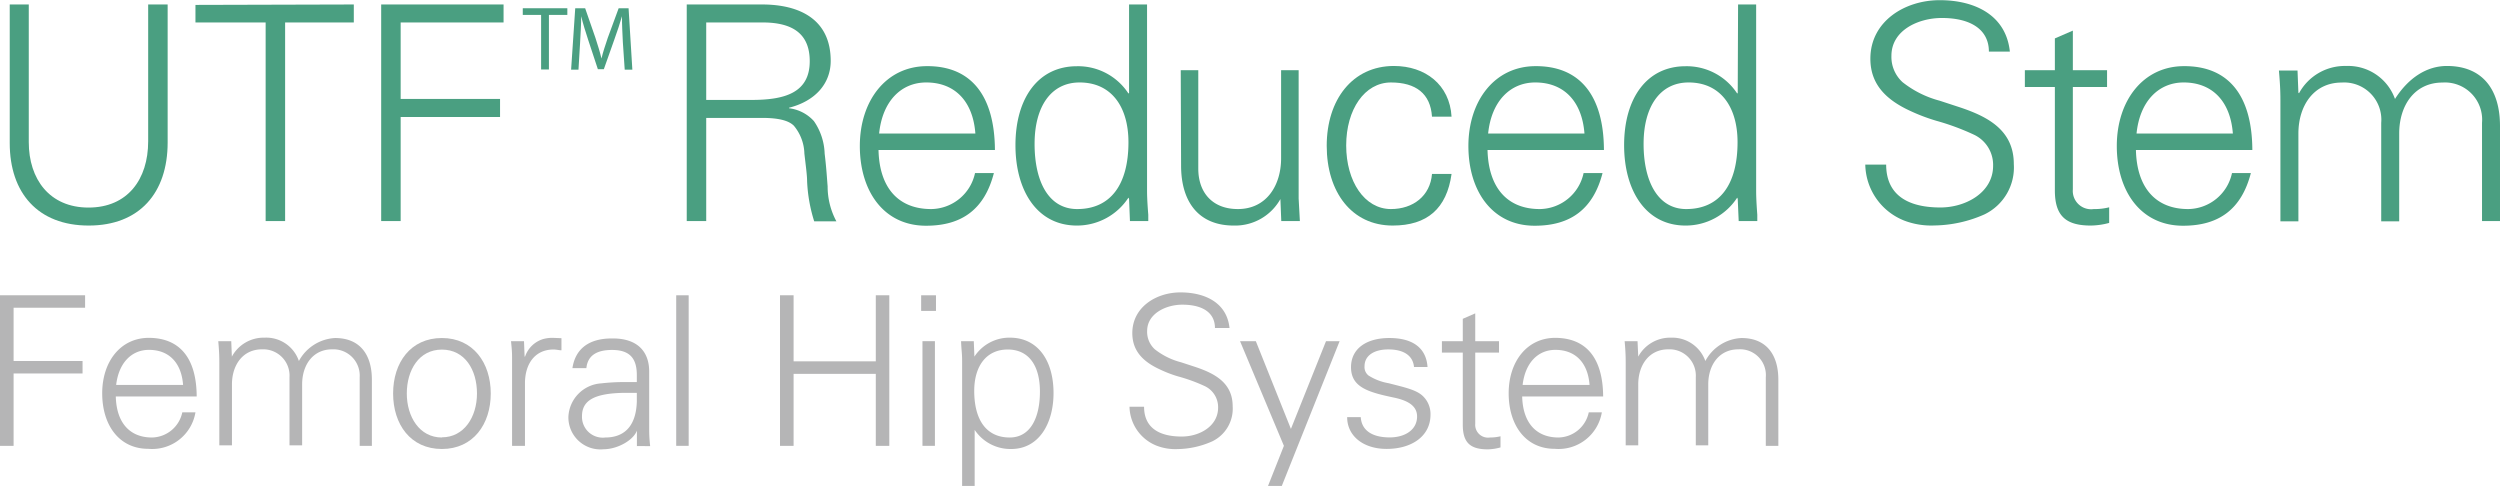
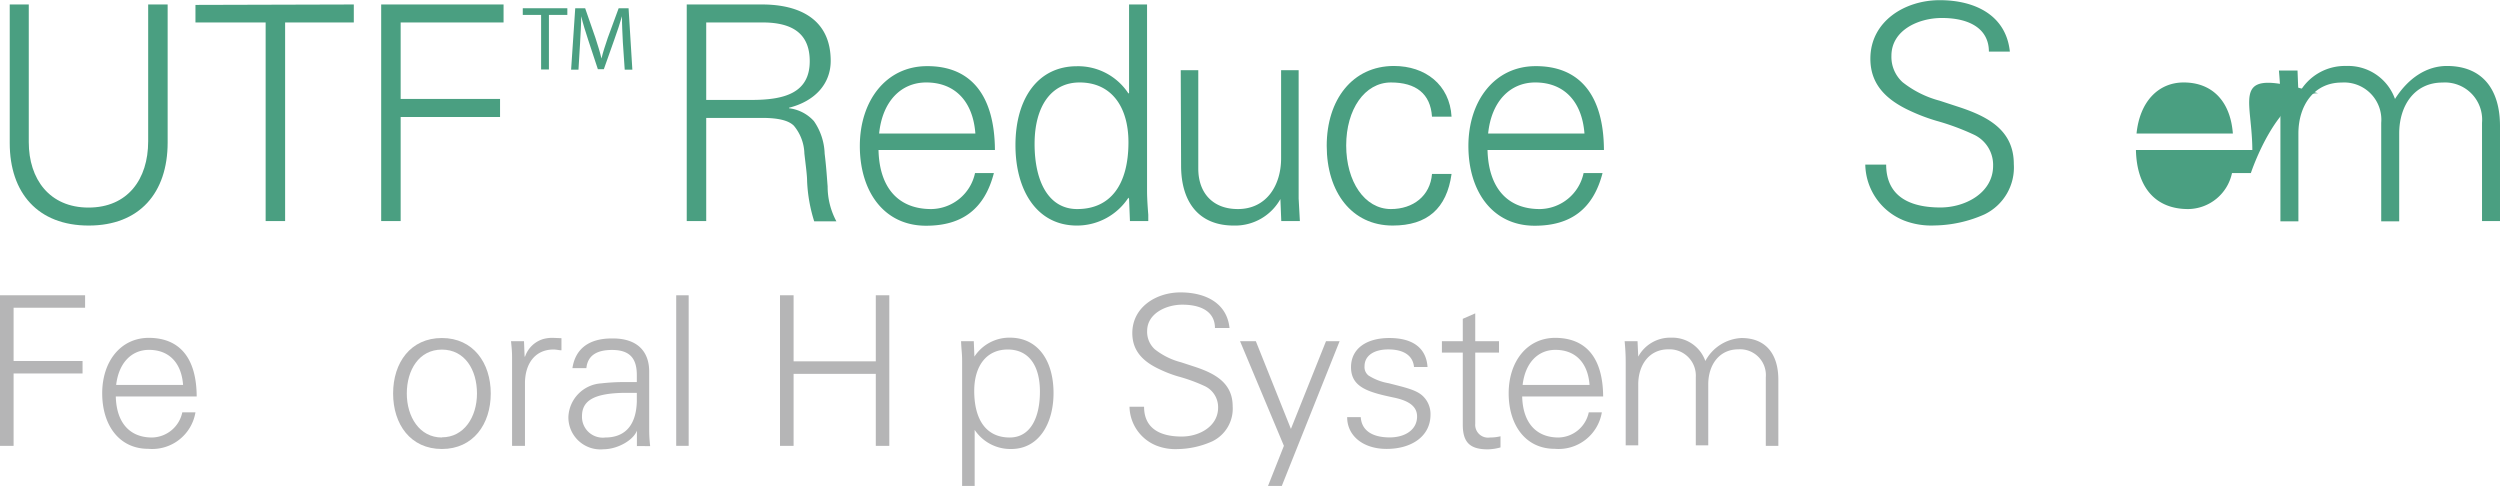
<svg xmlns="http://www.w3.org/2000/svg" viewBox="0 0 284.97 55.39">
  <defs>
    <style>.cls-1{fill:#4a9f81;}.cls-2{fill:#b5b5b6;}</style>
  </defs>
  <g id="圖層_2" data-name="圖層 2">
    <g id="圖層_5" data-name="圖層 5">
      <path class="cls-1" d="M3.28.51v15.7c0,4.2,2.36,7.45,6.81,7.45s6.8-3.21,6.8-7.55V.51h2.22V16.24c0,5.75-3.21,9.47-9,9.47s-9-3.72-9-9.4V.51Z" />
      <path class="cls-1" d="M40.33.51V2.56H32.5l0,22.64H30.28l0-22.64h-8v-2Z" />
      <path class="cls-1" d="M57.4.51V2.56H45.67v8.72H57v2.06H45.67V25.2H43.45V.51Z" />
      <path class="cls-1" d="M61.68,1.7H59.59V.94h5.08V1.7h-2.1V7.92h-.89Z" />
      <path class="cls-1" d="M71,4.85c-.05-1-.11-2.14-.1-3h0c-.24.82-.52,1.69-.87,2.65l-1.2,3.39h-.68l-1.1-3.33c-.33-1-.6-1.88-.8-2.71h0c0,.87-.07,2-.13,3.09l-.18,3h-.84l.47-7h1.13l1.17,3.37c.28.86.52,1.63.69,2.36h0c.17-.71.42-1.47.72-2.36L70.52.94h1.13l.43,7h-.87Z" />
      <path class="cls-1" d="M86.86.51c4.27,0,7.83,1.68,7.83,6.43,0,2.57-1.74,4.58-4.75,5.34v.06a4.54,4.54,0,0,1,2.84,1.47A6.89,6.89,0,0,1,94,17.51c.21,1.71.27,2.94.34,3.72a8.39,8.39,0,0,0,1,4H92.81A17.56,17.56,0,0,1,92,20.65c0-.65-.14-1.67-.31-3.14a5.16,5.16,0,0,0-1.2-3.18c-.58-.58-1.71-.89-3.62-.89H80.5V25.2H78.28V.51ZM85.7,11.39c3.76,0,6.6-.82,6.6-4.41,0-3-1.78-4.42-5.37-4.42H80.5v8.83Z" />
      <path class="cls-1" d="M113.41,17.1H100.14c.1,4.34,2.29,6.73,6,6.73a5.17,5.17,0,0,0,5-4.1h2.15c-1.06,4.1-3.62,6-7.73,6-4.82,0-7.55-3.93-7.55-9.09s3-9.1,7.66-9.1C110.6,7.52,113.37,10.77,113.41,17.1Zm-2.23-1.88c-.27-3.66-2.32-5.82-5.6-5.82-2.88,0-5,2.16-5.37,5.82Z" />
      <path class="cls-1" d="M128.7.51h2.05V21.58c0,.51,0,1.13.14,2.9,0,.24,0,.41,0,.72H128.8l-.1-2.53-.07-.14a7,7,0,0,1-5.88,3.18c-4.55,0-7-4-7-9.16,0-5.37,2.6-9,7-9a6.85,6.85,0,0,1,5.88,3.11l.07-.06Zm-5.91,23.32c3.79,0,5.84-2.77,5.84-7.62,0-4-1.91-6.81-5.57-6.81-3.25,0-5.13,2.74-5.13,7C117.93,20.72,119.54,23.83,122.79,23.83Z" />
      <path class="cls-1" d="M134.59,8h2V19.22c0,2.73,1.61,4.61,4.51,4.61,3.29,0,4.93-2.73,4.93-5.78V8h2V21.58c0,.27,0,.65,0,1.06l.14,2.56h-2.12l-.1-2.53L146,22.6a5.91,5.91,0,0,1-5.37,3.11c-4,0-6-2.7-6-6.83Z" />
      <path class="cls-1" d="M165.46,13.3h-2.23c-.17-2.63-1.84-3.9-4.68-3.9-3,0-5.1,3.08-5.1,7.18s2.09,7.25,5.1,7.25c2.53,0,4.48-1.5,4.68-4h2.23c-.55,3.94-2.77,5.88-6.71,5.88-4.68,0-7.52-3.83-7.52-9.09s2.94-9.1,7.66-9.1C162.45,7.52,165.25,9.64,165.46,13.3Z" />
      <path class="cls-1" d="M182.83,17.1H169.56c.11,4.34,2.29,6.73,5.95,6.73a5.17,5.17,0,0,0,5-4.1h2.16c-1.06,4.1-3.63,6-7.73,6-4.82,0-7.56-3.93-7.56-9.09s3-9.1,7.66-9.1C180,7.52,182.8,10.77,182.83,17.1Zm-2.22-1.88c-.28-3.66-2.33-5.82-5.61-5.82-2.87,0-5,2.16-5.37,5.82Z" />
-       <path class="cls-1" d="M198.12.51h2.06V21.58c0,.51,0,1.13.13,2.9,0,.24,0,.41,0,.72h-2.12l-.11-2.53-.06-.14a7,7,0,0,1-5.89,3.18c-4.54,0-7-4-7-9.16,0-5.37,2.6-9,7-9a6.88,6.88,0,0,1,5.89,3.11l.06-.06Zm-5.91,23.32c3.79,0,5.85-2.77,5.85-7.62,0-4-1.92-6.81-5.58-6.81-3.25,0-5.13,2.74-5.13,7C187.35,20.72,189,23.83,192.21,23.83Z" />
      <path class="cls-1" d="M229.1,5.88h-2.39c0-2.46-2-3.83-5.37-3.83-2.63,0-5.74,1.37-5.74,4.31a3.9,3.9,0,0,0,1.26,3,11.6,11.6,0,0,0,4.24,2.12l2.29.75c3.18,1.06,6.16,2.6,6.16,6.46a5.94,5.94,0,0,1-3.35,5.75,14.5,14.5,0,0,1-5.68,1.26,8.63,8.63,0,0,1-3.42-.54,7,7,0,0,1-4.48-6.4H215c0,3.11,2,4.89,6.19,4.89,2.84,0,6-1.67,6-4.75A3.8,3.8,0,0,0,225,15.35a27.47,27.47,0,0,0-4.24-1.57,21,21,0,0,1-2.91-1.09c-2.87-1.3-4.65-3.08-4.65-6,0-4.24,3.9-6.67,7.9-6.67S228.66,1.71,229.1,5.88Z" />
-       <path class="cls-1" d="M236.28,8h3.9V9.92h-3.9V21.58a2.09,2.09,0,0,0,2.39,2.25,6.68,6.68,0,0,0,1.75-.2v1.78a8.37,8.37,0,0,1-2.09.3c-2.84,0-4.1-1.09-4.1-4V9.92h-3.42V8h3.42V4.38l2.05-.89Z" />
-       <path class="cls-1" d="M256.74,17.1H243.47c.1,4.34,2.29,6.73,5.95,6.73a5.17,5.17,0,0,0,5-4.1h2.15c-1.06,4.1-3.62,6-7.72,6-4.83,0-7.56-3.93-7.56-9.09s3-9.1,7.66-9.1C253.94,7.52,256.71,10.77,256.74,17.1Zm-2.22-1.88c-.28-3.66-2.33-5.82-5.61-5.82-2.87,0-5,2.16-5.37,5.82Z" />
+       <path class="cls-1" d="M256.74,17.1H243.47c.1,4.34,2.29,6.73,5.95,6.73a5.17,5.17,0,0,0,5-4.1h2.15s3-9.1,7.66-9.1C253.94,7.52,256.71,10.77,256.74,17.1Zm-2.22-1.88c-.28-3.66-2.33-5.82-5.61-5.82-2.87,0-5,2.16-5.37,5.82Z" />
      <path class="cls-1" d="M273,11.28c1.54-2.42,3.63-3.76,5.92-3.76,4.07,0,6.05,2.7,6.05,6.84V25.2h-2.05V14a4.24,4.24,0,0,0-4.51-4.59c-3.15,0-4.93,2.57-4.93,5.82v10h-2.05V14a4.24,4.24,0,0,0-4.51-4.59c-3.15,0-4.93,2.6-4.93,5.82v10h-2.05V11.66c0-.75,0-1.71-.17-3.62h2.12l.1,2.53.07.06a5.94,5.94,0,0,1,5.37-3.11A5.67,5.67,0,0,1,273,11.28Z" />
      <path class="cls-2" d="M9.7,33.66v1.42H1.55v6.07H9.41v1.42H1.55v8.25H0V33.66Z" />
      <path class="cls-2" d="M22.42,45.19H13.2c.07,3,1.59,4.68,4.13,4.68A3.6,3.6,0,0,0,20.78,47h1.5a5,5,0,0,1-5.38,4.16c-3.35,0-5.25-2.74-5.25-6.33s2.07-6.32,5.33-6.32C20.47,38.53,22.4,40.79,22.42,45.19Zm-1.55-1.31c-.19-2.54-1.61-4-3.89-4-2,0-3.45,1.5-3.74,4Z" />
-       <path class="cls-2" d="M34.07,41.15a5,5,0,0,1,4.12-2.62c2.83,0,4.2,1.88,4.2,4.75v7.54H41V43a3,3,0,0,0-3.14-3.18c-2.19,0-3.42,1.78-3.42,4v6.94H33V43a3,3,0,0,0-3.14-3.18c-2.19,0-3.42,1.8-3.42,4v6.94H25V41.41c0-.53,0-1.19-.12-2.52h1.48l.07,1.76,0,0a4.12,4.12,0,0,1,3.73-2.16A3.93,3.93,0,0,1,34.07,41.15Z" />
      <path class="cls-2" d="M55.94,44.85c0,3.5-2,6.33-5.57,6.33s-5.56-2.81-5.56-6.33,2-6.32,5.56-6.32S55.94,41.36,55.94,44.85Zm-5.57,5c2.52,0,4-2.31,4-5s-1.38-5-4-5-4,2.35-4,5S47.81,49.87,50.37,49.87Z" />
      <path class="cls-2" d="M64,38.55v1.38c-.26,0-.57-.09-.9-.09-2.14,0-3.26,1.66-3.26,3.85v7.13H58.37V41.15c0-.93,0-1.07-.12-2.26h1.48l.07,1.76h.05a3.14,3.14,0,0,1,2.06-2A3.91,3.91,0,0,1,63,38.51Z" />
      <path class="cls-2" d="M74,42.36v6.49c0,.4,0,1,.11,2H72.6l0-1.76h0c-.41,1.1-2.22,2.12-3.81,2.12a3.65,3.65,0,0,1-4-3.69,4,4,0,0,1,3.73-3.82,23.64,23.64,0,0,1,2.79-.15l1.28,0v-.79c0-1.92-.81-2.87-2.83-2.87-1.81,0-2.78.69-2.92,2.07H65.25c.34-2.24,1.93-3.38,4.47-3.38C72.58,38.53,74,40,74,42.36Zm-5,7.51c2,0,3.5-1.12,3.59-4.09,0-.31,0-.62,0-1l-1.43,0c-3.44.05-4.82.88-4.82,2.66A2.37,2.37,0,0,0,69,49.87Z" />
      <path class="cls-2" d="M77.08,33.66H78.5V50.82H77.08Z" />
      <path class="cls-2" d="M90.46,33.66v7.53h9.37V33.66h1.54V50.82H99.83v-8.2H90.46v8.2H88.91V33.66Z" />
-       <path class="cls-2" d="M106.69,33.66v1.78H105V33.66Zm-1.54,5.23h1.42V50.82h-1.42Z" />
      <path class="cls-2" d="M120.09,44.81c0,3.42-1.64,6.37-4.82,6.37A4.89,4.89,0,0,1,111.1,49h0v6.42h-1.43V41.15c0-.93-.07-1.07-.12-2.26H111l.07,1.76,0,0a4.77,4.77,0,0,1,4.12-2.16C118.31,38.53,120.09,41.1,120.09,44.81Zm-5,5.06c2.38,0,3.45-2.28,3.45-5.23s-1.26-4.8-3.67-4.8-3.82,1.85-3.82,4.73C111.06,47.94,112.48,49.87,115.1,49.87Z" />
      <path class="cls-2" d="M140.15,37.39h-1.66c0-1.71-1.35-2.66-3.73-2.66-1.83,0-4,1-4,3a2.69,2.69,0,0,0,.88,2.09,8.11,8.11,0,0,0,3,1.48l1.59.52c2.22.74,4.28,1.81,4.28,4.49a4.14,4.14,0,0,1-2.33,4,10,10,0,0,1-3.94.88,5.93,5.93,0,0,1-2.38-.38,4.88,4.88,0,0,1-3.11-4.45h1.66c0,2.16,1.4,3.4,4.3,3.4,2,0,4.14-1.16,4.14-3.3A2.65,2.65,0,0,0,137.3,44a18.86,18.86,0,0,0-3-1.09,13.68,13.68,0,0,1-2-.76c-2-.9-3.23-2.14-3.23-4.18,0-2.95,2.71-4.64,5.49-4.64S139.85,34.49,140.15,37.39Z" />
      <path class="cls-2" d="M143.15,38.89l4,10,4-10h1.55l-6.59,16.5h-1.57l1.81-4.57-5-11.93Z" />
      <path class="cls-2" d="M162.72,41.83h-1.54c-.12-1.26-1.12-2-2.93-2-1.61,0-2.71.69-2.71,1.92a1.22,1.22,0,0,0,.45,1.05,6.18,6.18,0,0,0,2.29.88c1.73.45,3,.71,3.78,1.35a2.83,2.83,0,0,1,1,2.24c0,2.45-2.14,3.9-5,3.9-2.67,0-4.5-1.48-4.5-3.62h1.55c.09,1.48,1.26,2.31,3.3,2.31,1.76,0,3.12-.88,3.12-2.38,0-1.16-.93-1.8-2.64-2.16C156,44.71,154,44.16,154,41.86c0-2.14,1.78-3.33,4.37-3.33C161.13,38.53,162.58,39.74,162.72,41.83Z" />
      <path class="cls-2" d="M168.16,38.89h2.71v1.3h-2.71V48.3a1.46,1.46,0,0,0,1.67,1.57,5,5,0,0,0,1.21-.14V51a5.71,5.71,0,0,1-1.45.22c-2,0-2.85-.76-2.85-2.81V40.19h-2.38v-1.3h2.38V36.34l1.42-.62Z" />
      <path class="cls-2" d="M182.74,45.19h-9.23c.07,3,1.6,4.68,4.14,4.68A3.6,3.6,0,0,0,181.1,47h1.49a5,5,0,0,1-5.37,4.16c-3.35,0-5.25-2.74-5.25-6.33s2.07-6.32,5.32-6.32C180.79,38.53,182.71,40.79,182.74,45.19Zm-1.55-1.31c-.19-2.54-1.61-4-3.9-4-2,0-3.44,1.5-3.73,4Z" />
      <path class="cls-2" d="M194.39,41.15a4.94,4.94,0,0,1,4.11-2.62c2.83,0,4.21,1.88,4.21,4.75v7.54h-1.43V43a2.94,2.94,0,0,0-3.13-3.18c-2.19,0-3.43,1.78-3.43,4v6.94H193.3V43a3,3,0,0,0-3.14-3.18c-2.19,0-3.42,1.8-3.42,4v6.94h-1.43V41.41c0-.53,0-1.19-.12-2.52h1.47l.08,1.76,0,0a4.14,4.14,0,0,1,3.74-2.16A4,4,0,0,1,194.39,41.15Z" />
    </g>
  </g>
</svg>